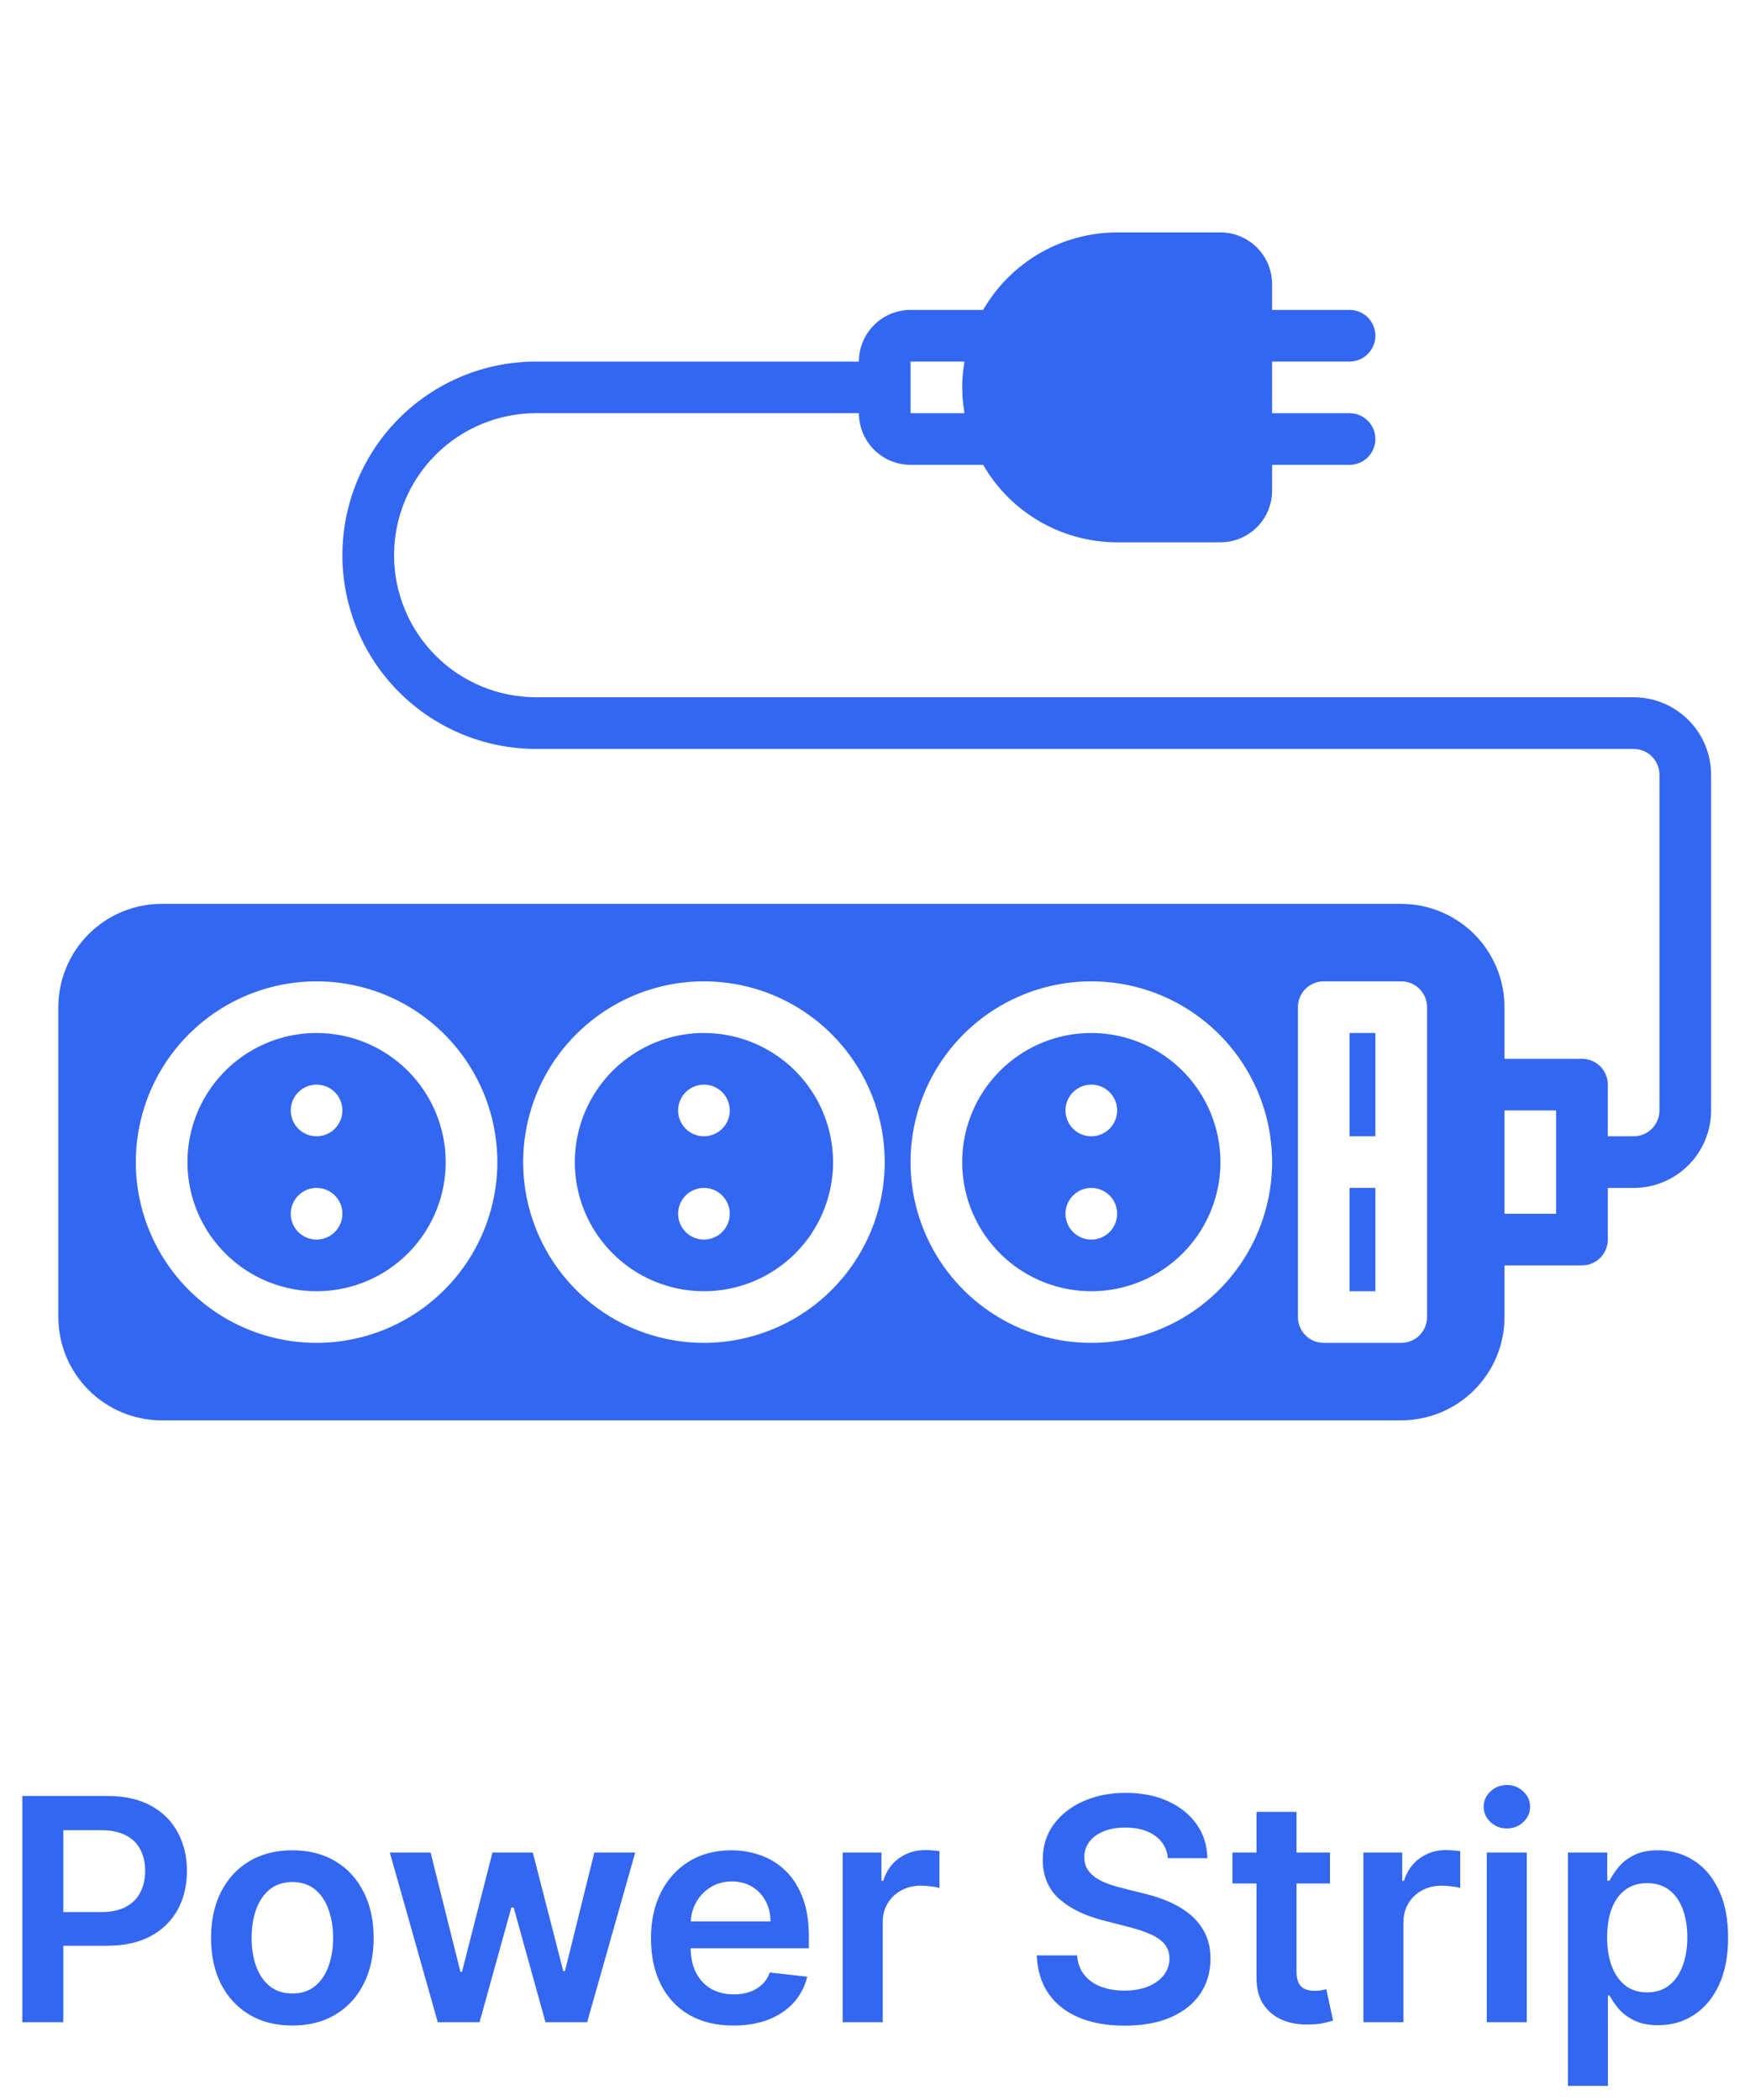
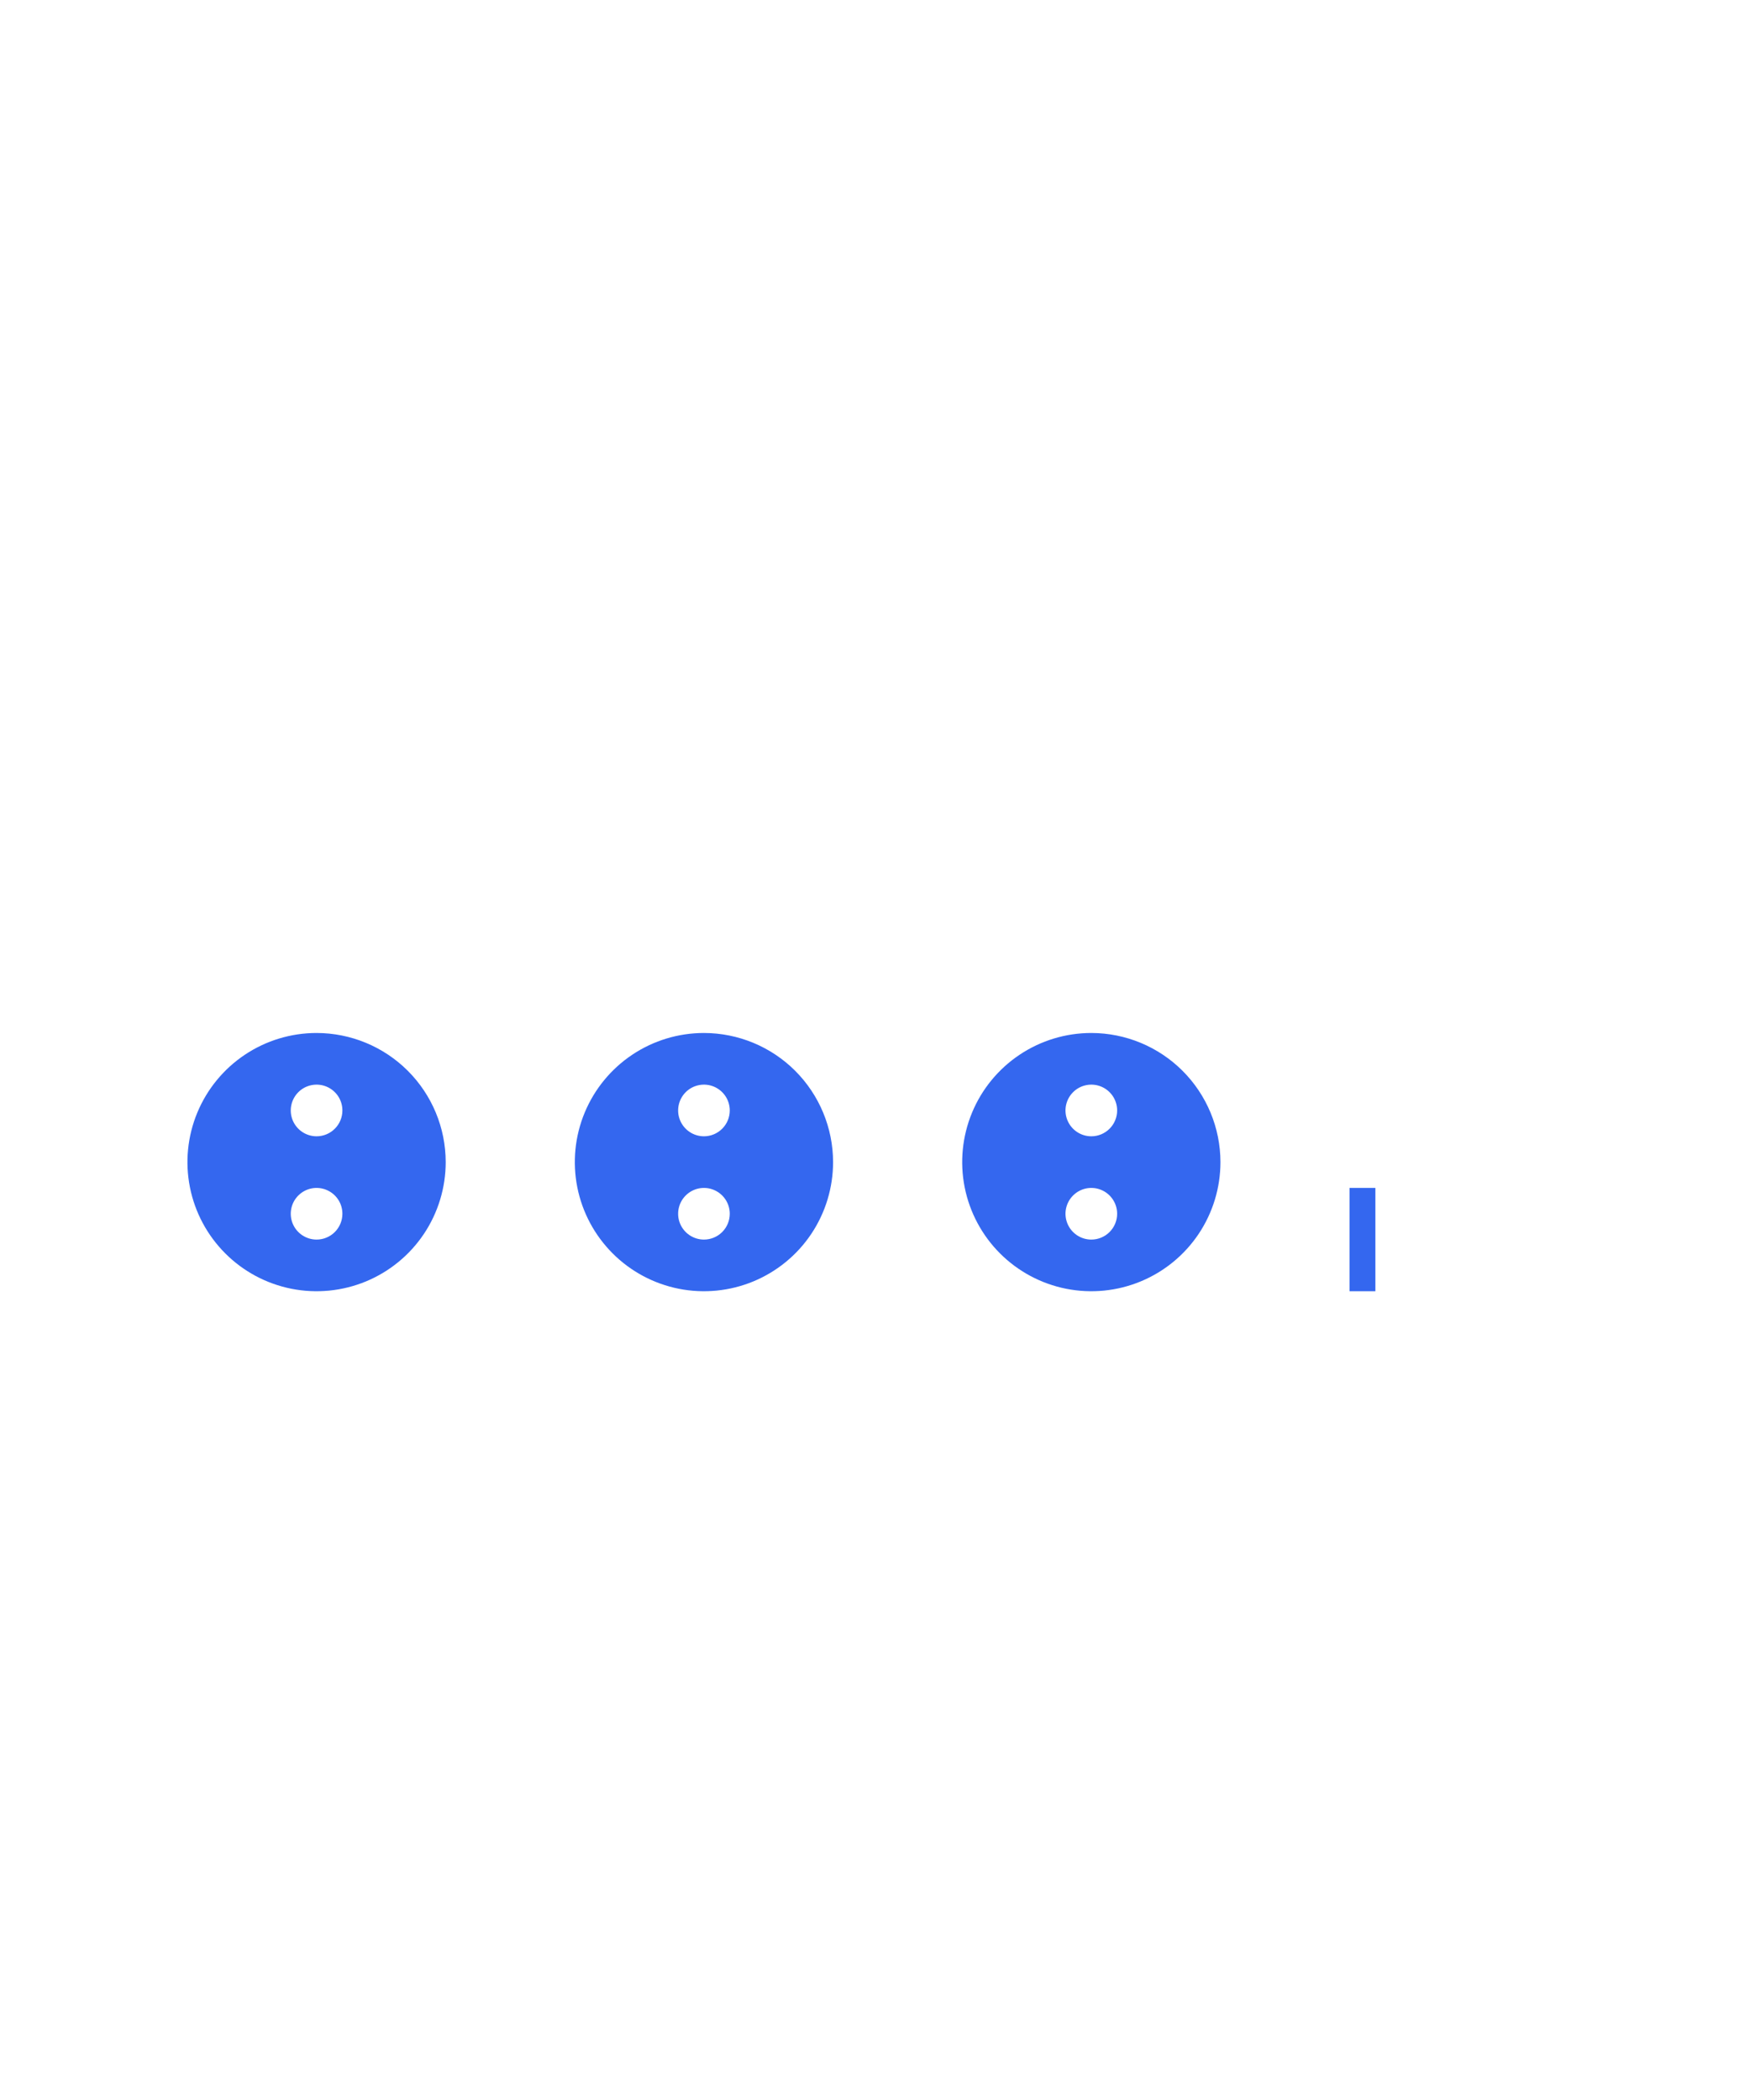
<svg xmlns="http://www.w3.org/2000/svg" width="90" height="108" viewBox="0 0 90 108" fill="none">
-   <path d="M1.148 104V92.364H5.511C6.405 92.364 7.155 92.53 7.761 92.864C8.371 93.197 8.831 93.655 9.142 94.239C9.456 94.818 9.614 95.477 9.614 96.216C9.614 96.962 9.456 97.625 9.142 98.204C8.828 98.784 8.364 99.24 7.75 99.574C7.136 99.903 6.381 100.068 5.483 100.068H2.591V98.335H5.199C5.722 98.335 6.15 98.244 6.483 98.062C6.816 97.881 7.062 97.631 7.222 97.312C7.384 96.994 7.466 96.629 7.466 96.216C7.466 95.803 7.384 95.439 7.222 95.125C7.062 94.811 6.814 94.566 6.477 94.392C6.144 94.214 5.714 94.125 5.188 94.125H3.256V104H1.148ZM15.036 104.17C14.183 104.17 13.445 103.983 12.82 103.608C12.195 103.233 11.71 102.708 11.365 102.034C11.024 101.36 10.854 100.572 10.854 99.671C10.854 98.769 11.024 97.979 11.365 97.301C11.71 96.623 12.195 96.097 12.82 95.722C13.445 95.347 14.183 95.159 15.036 95.159C15.888 95.159 16.626 95.347 17.251 95.722C17.876 96.097 18.359 96.623 18.7 97.301C19.045 97.979 19.217 98.769 19.217 99.671C19.217 100.572 19.045 101.36 18.7 102.034C18.359 102.708 17.876 103.233 17.251 103.608C16.626 103.983 15.888 104.17 15.036 104.17ZM15.047 102.523C15.509 102.523 15.895 102.396 16.206 102.142C16.517 101.884 16.748 101.54 16.899 101.108C17.055 100.676 17.132 100.195 17.132 99.665C17.132 99.131 17.055 98.648 16.899 98.216C16.748 97.78 16.517 97.434 16.206 97.176C15.895 96.919 15.509 96.79 15.047 96.79C14.573 96.79 14.18 96.919 13.865 97.176C13.555 97.434 13.322 97.78 13.166 98.216C13.015 98.648 12.939 99.131 12.939 99.665C12.939 100.195 13.015 100.676 13.166 101.108C13.322 101.54 13.555 101.884 13.865 102.142C14.18 102.396 14.573 102.523 15.047 102.523ZM22.514 104L20.048 95.273H22.145L23.679 101.409H23.759L25.327 95.273H27.401L28.969 101.375H29.054L30.565 95.273H32.668L30.196 104H28.054L26.418 98.102H26.298L24.662 104H22.514ZM37.717 104.17C36.842 104.17 36.087 103.989 35.45 103.625C34.818 103.258 34.331 102.739 33.99 102.068C33.649 101.394 33.479 100.6 33.479 99.688C33.479 98.79 33.649 98.002 33.99 97.324C34.335 96.642 34.816 96.112 35.433 95.733C36.051 95.35 36.776 95.159 37.609 95.159C38.147 95.159 38.655 95.246 39.132 95.421C39.613 95.591 40.037 95.856 40.405 96.216C40.776 96.576 41.068 97.034 41.28 97.591C41.492 98.144 41.598 98.803 41.598 99.568V100.199H34.445V98.812H39.626C39.623 98.419 39.537 98.068 39.371 97.761C39.204 97.451 38.971 97.206 38.672 97.028C38.376 96.85 38.032 96.761 37.638 96.761C37.217 96.761 36.848 96.864 36.53 97.068C36.212 97.269 35.964 97.534 35.785 97.864C35.611 98.189 35.522 98.547 35.519 98.938V100.148C35.519 100.655 35.611 101.091 35.797 101.455C35.983 101.814 36.242 102.091 36.575 102.284C36.909 102.473 37.299 102.568 37.746 102.568C38.045 102.568 38.316 102.527 38.558 102.443C38.801 102.356 39.011 102.229 39.189 102.062C39.367 101.896 39.501 101.689 39.592 101.443L41.513 101.659C41.392 102.167 41.16 102.61 40.82 102.989C40.483 103.364 40.051 103.655 39.524 103.864C38.998 104.068 38.395 104.17 37.717 104.17ZM43.338 104V95.273H45.332V96.727H45.423C45.582 96.224 45.855 95.835 46.242 95.562C46.632 95.286 47.077 95.148 47.577 95.148C47.69 95.148 47.817 95.153 47.957 95.165C48.101 95.172 48.221 95.186 48.315 95.204V97.097C48.228 97.066 48.09 97.04 47.901 97.017C47.715 96.99 47.535 96.977 47.361 96.977C46.986 96.977 46.649 97.059 46.349 97.222C46.054 97.381 45.821 97.602 45.651 97.886C45.48 98.171 45.395 98.498 45.395 98.869V104H43.338ZM60.065 95.562C60.012 95.066 59.789 94.68 59.395 94.403C59.005 94.127 58.497 93.989 57.872 93.989C57.433 93.989 57.056 94.055 56.742 94.188C56.427 94.32 56.187 94.5 56.02 94.727C55.853 94.954 55.768 95.214 55.764 95.506C55.764 95.748 55.819 95.958 55.929 96.136C56.043 96.314 56.196 96.466 56.389 96.591C56.582 96.712 56.796 96.814 57.031 96.898C57.266 96.981 57.503 97.051 57.742 97.108L58.832 97.381C59.272 97.483 59.694 97.621 60.099 97.796C60.508 97.97 60.874 98.189 61.196 98.454C61.522 98.72 61.779 99.04 61.969 99.415C62.158 99.79 62.253 100.229 62.253 100.733C62.253 101.415 62.079 102.015 61.73 102.534C61.382 103.049 60.878 103.453 60.219 103.744C59.563 104.032 58.77 104.176 57.838 104.176C56.933 104.176 56.147 104.036 55.48 103.756C54.817 103.475 54.298 103.066 53.923 102.528C53.552 101.991 53.351 101.335 53.321 100.562H55.395C55.425 100.968 55.55 101.305 55.77 101.574C55.99 101.843 56.276 102.044 56.628 102.176C56.984 102.309 57.382 102.375 57.821 102.375C58.279 102.375 58.681 102.307 59.026 102.17C59.374 102.03 59.647 101.837 59.844 101.591C60.041 101.341 60.141 101.049 60.145 100.716C60.141 100.413 60.052 100.163 59.878 99.966C59.704 99.765 59.459 99.599 59.145 99.466C58.834 99.329 58.471 99.208 58.054 99.102L56.73 98.761C55.772 98.515 55.014 98.142 54.457 97.642C53.904 97.138 53.628 96.47 53.628 95.636C53.628 94.951 53.813 94.35 54.185 93.835C54.56 93.32 55.069 92.921 55.713 92.636C56.357 92.349 57.086 92.204 57.901 92.204C58.726 92.204 59.45 92.349 60.071 92.636C60.696 92.921 61.187 93.316 61.543 93.824C61.899 94.328 62.082 94.907 62.094 95.562H60.065ZM68.399 95.273V96.864H63.382V95.273H68.399ZM64.621 93.182H66.678V101.375C66.678 101.652 66.719 101.864 66.803 102.011C66.89 102.155 67.003 102.254 67.144 102.307C67.284 102.36 67.439 102.386 67.609 102.386C67.738 102.386 67.856 102.377 67.962 102.358C68.072 102.339 68.155 102.322 68.212 102.307L68.558 103.915C68.448 103.953 68.291 103.994 68.087 104.04C67.886 104.085 67.64 104.112 67.348 104.119C66.833 104.134 66.369 104.057 65.956 103.886C65.543 103.712 65.215 103.443 64.973 103.08C64.734 102.716 64.617 102.261 64.621 101.716V93.182ZM70.119 104V95.273H72.114V96.727H72.204C72.364 96.224 72.636 95.835 73.023 95.562C73.413 95.286 73.858 95.148 74.358 95.148C74.472 95.148 74.599 95.153 74.739 95.165C74.883 95.172 75.002 95.186 75.097 95.204V97.097C75.01 97.066 74.871 97.04 74.682 97.017C74.496 96.99 74.316 96.977 74.142 96.977C73.767 96.977 73.43 97.059 73.131 97.222C72.835 97.381 72.602 97.602 72.432 97.886C72.261 98.171 72.176 98.498 72.176 98.869V104H70.119ZM76.463 104V95.273H78.52V104H76.463ZM77.497 94.034C77.171 94.034 76.891 93.926 76.656 93.71C76.421 93.49 76.304 93.227 76.304 92.921C76.304 92.61 76.421 92.347 76.656 92.131C76.891 91.911 77.171 91.801 77.497 91.801C77.827 91.801 78.107 91.911 78.338 92.131C78.573 92.347 78.69 92.61 78.69 92.921C78.69 93.227 78.573 93.49 78.338 93.71C78.107 93.926 77.827 94.034 77.497 94.034ZM80.635 107.273V95.273H82.658V96.716H82.777C82.883 96.504 83.033 96.278 83.226 96.04C83.419 95.797 83.68 95.591 84.01 95.421C84.34 95.246 84.76 95.159 85.271 95.159C85.945 95.159 86.553 95.331 87.095 95.676C87.641 96.017 88.072 96.523 88.391 97.193C88.713 97.86 88.874 98.678 88.874 99.648C88.874 100.606 88.716 101.42 88.402 102.091C88.088 102.761 87.66 103.273 87.118 103.625C86.576 103.977 85.963 104.153 85.277 104.153C84.777 104.153 84.362 104.07 84.033 103.903C83.703 103.737 83.438 103.536 83.237 103.301C83.04 103.062 82.887 102.837 82.777 102.625H82.692V107.273H80.635ZM82.652 99.636C82.652 100.201 82.731 100.695 82.891 101.119C83.053 101.544 83.287 101.875 83.59 102.114C83.896 102.348 84.267 102.466 84.703 102.466C85.158 102.466 85.538 102.345 85.845 102.102C86.152 101.856 86.383 101.521 86.538 101.097C86.697 100.669 86.777 100.182 86.777 99.636C86.777 99.095 86.699 98.614 86.544 98.193C86.389 97.773 86.158 97.443 85.851 97.204C85.544 96.966 85.162 96.847 84.703 96.847C84.264 96.847 83.891 96.962 83.584 97.193C83.277 97.424 83.044 97.748 82.885 98.165C82.73 98.581 82.652 99.072 82.652 99.636Z" fill="#3467EF" />
  <g clip-path="url(#clip0_32_77)">
    <path d="M56.125 53.125C54.812 53.125 53.528 53.514 52.436 54.244C51.344 54.974 50.492 56.011 49.99 57.224C49.487 58.438 49.356 59.773 49.612 61.061C49.868 62.349 50.501 63.532 51.429 64.461C52.358 65.39 53.541 66.022 54.83 66.279C56.118 66.535 57.453 66.403 58.666 65.901C59.88 65.398 60.917 64.547 61.647 63.455C62.376 62.363 62.766 61.079 62.766 59.766C62.764 58.005 62.063 56.317 60.818 55.072C59.573 53.827 57.886 53.127 56.125 53.125ZM56.125 63.75C55.862 63.75 55.605 63.672 55.387 63.526C55.169 63.38 54.998 63.173 54.898 62.93C54.797 62.687 54.771 62.42 54.822 62.163C54.874 61.905 55 61.669 55.186 61.483C55.372 61.297 55.608 61.17 55.866 61.119C56.123 61.068 56.391 61.094 56.633 61.195C56.876 61.295 57.083 61.466 57.229 61.684C57.375 61.902 57.453 62.159 57.453 62.422C57.453 62.774 57.313 63.112 57.064 63.361C56.815 63.61 56.477 63.75 56.125 63.75ZM56.125 58.438C55.862 58.438 55.605 58.36 55.387 58.214C55.169 58.068 54.998 57.86 54.898 57.618C54.797 57.375 54.771 57.108 54.822 56.85C54.874 56.593 55 56.356 55.186 56.17C55.372 55.984 55.608 55.858 55.866 55.807C56.123 55.755 56.391 55.782 56.633 55.882C56.876 55.983 57.083 56.153 57.229 56.371C57.375 56.59 57.453 56.847 57.453 57.109C57.453 57.462 57.313 57.799 57.064 58.048C56.815 58.298 56.477 58.438 56.125 58.438Z" fill="#3467EF" />
    <path d="M16.281 53.125C14.968 53.125 13.684 53.514 12.592 54.244C11.5 54.974 10.649 56.011 10.146 57.224C9.643 58.438 9.512 59.773 9.768 61.061C10.024 62.349 10.657 63.532 11.586 64.461C12.514 65.39 13.698 66.022 14.986 66.279C16.274 66.535 17.609 66.403 18.823 65.901C20.036 65.398 21.073 64.547 21.803 63.455C22.532 62.363 22.922 61.079 22.922 59.766C22.92 58.005 22.22 56.317 20.975 55.072C19.73 53.827 18.042 53.127 16.281 53.125ZM16.281 63.75C16.019 63.75 15.762 63.672 15.543 63.526C15.325 63.38 15.155 63.173 15.054 62.93C14.954 62.687 14.927 62.42 14.979 62.163C15.03 61.905 15.156 61.669 15.342 61.483C15.528 61.297 15.764 61.17 16.022 61.119C16.28 61.068 16.547 61.094 16.79 61.195C17.032 61.295 17.24 61.466 17.386 61.684C17.532 61.902 17.609 62.159 17.609 62.422C17.609 62.774 17.469 63.112 17.22 63.361C16.971 63.61 16.634 63.75 16.281 63.75ZM16.281 58.438C16.019 58.438 15.762 58.36 15.543 58.214C15.325 58.068 15.155 57.86 15.054 57.618C14.954 57.375 14.927 57.108 14.979 56.85C15.03 56.593 15.156 56.356 15.342 56.17C15.528 55.984 15.764 55.858 16.022 55.807C16.28 55.755 16.547 55.782 16.79 55.882C17.032 55.983 17.24 56.153 17.386 56.371C17.532 56.59 17.609 56.847 17.609 57.109C17.609 57.462 17.469 57.799 17.22 58.048C16.971 58.298 16.634 58.438 16.281 58.438Z" fill="#3467EF" />
-     <path d="M69.406 53.125H70.734V58.438H69.406V53.125Z" fill="#3467EF" />
    <path d="M36.203 53.125C34.89 53.125 33.606 53.514 32.514 54.244C31.422 54.974 30.571 56.011 30.068 57.224C29.565 58.438 29.434 59.773 29.69 61.061C29.946 62.349 30.579 63.532 31.508 64.461C32.436 65.39 33.62 66.022 34.908 66.279C36.196 66.535 37.531 66.403 38.744 65.901C39.958 65.398 40.995 64.547 41.725 63.455C42.454 62.363 42.844 61.079 42.844 59.766C42.842 58.005 42.141 56.317 40.897 55.072C39.652 53.827 37.964 53.127 36.203 53.125ZM36.203 63.75C35.941 63.75 35.684 63.672 35.465 63.526C35.247 63.38 35.077 63.173 34.976 62.93C34.876 62.687 34.849 62.42 34.901 62.163C34.952 61.905 35.078 61.669 35.264 61.483C35.45 61.297 35.686 61.17 35.944 61.119C36.202 61.068 36.469 61.094 36.711 61.195C36.954 61.295 37.161 61.466 37.307 61.684C37.453 61.902 37.531 62.159 37.531 62.422C37.531 62.774 37.391 63.112 37.142 63.361C36.893 63.61 36.555 63.75 36.203 63.75ZM36.203 58.438C35.941 58.438 35.684 58.36 35.465 58.214C35.247 58.068 35.077 57.86 34.976 57.618C34.876 57.375 34.849 57.108 34.901 56.85C34.952 56.593 35.078 56.356 35.264 56.17C35.45 55.984 35.686 55.858 35.944 55.807C36.202 55.755 36.469 55.782 36.711 55.882C36.954 55.983 37.161 56.153 37.307 56.371C37.453 56.59 37.531 56.847 37.531 57.109C37.531 57.462 37.391 57.799 37.142 58.048C36.893 58.298 36.555 58.438 36.203 58.438Z" fill="#3467EF" />
    <path d="M69.406 61.094H70.734V66.406H69.406V61.094Z" fill="#3467EF" />
-     <path d="M84.016 35.859H27.57C25.633 35.859 23.775 35.09 22.405 33.72C21.035 32.35 20.266 30.492 20.266 28.555C20.266 26.617 21.035 24.759 22.405 23.39C23.775 22.02 25.633 21.25 27.57 21.25H44.172C44.173 21.954 44.453 22.629 44.951 23.127C45.449 23.625 46.124 23.905 46.828 23.906H50.562C51.261 25.116 52.265 26.121 53.475 26.821C54.684 27.52 56.056 27.889 57.453 27.891H62.766C63.47 27.89 64.145 27.61 64.643 27.112C65.141 26.614 65.421 25.939 65.422 25.234V23.906H69.406C69.758 23.906 70.096 23.766 70.345 23.517C70.594 23.268 70.734 22.93 70.734 22.578C70.734 22.226 70.594 21.888 70.345 21.639C70.096 21.39 69.758 21.25 69.406 21.25H65.422V18.594H69.406C69.758 18.594 70.096 18.454 70.345 18.205C70.594 17.956 70.734 17.618 70.734 17.266C70.734 16.913 70.594 16.576 70.345 16.326C70.096 16.077 69.758 15.938 69.406 15.938H65.422V14.609C65.421 13.905 65.141 13.23 64.643 12.732C64.145 12.234 63.47 11.954 62.766 11.953H57.453C56.056 11.955 54.684 12.324 53.475 13.023C52.265 13.722 51.261 14.727 50.562 15.938H46.828C46.124 15.938 45.449 16.218 44.951 16.716C44.453 17.214 44.173 17.89 44.172 18.594H27.57C24.928 18.594 22.395 19.643 20.527 21.511C18.659 23.379 17.609 25.913 17.609 28.555C17.609 31.197 18.659 33.73 20.527 35.598C22.395 37.466 24.928 38.516 27.57 38.516H84.016C84.368 38.516 84.705 38.656 84.954 38.905C85.203 39.154 85.343 39.492 85.344 39.844V57.109C85.343 57.462 85.203 57.799 84.954 58.048C84.705 58.297 84.368 58.437 84.016 58.438H82.688V55.781C82.688 55.429 82.548 55.091 82.299 54.842C82.049 54.593 81.712 54.453 81.359 54.453H77.375V51.797C77.374 50.388 76.813 49.038 75.817 48.042C74.821 47.046 73.471 46.486 72.062 46.484H8.312C6.904 46.486 5.554 47.046 4.558 48.042C3.562 49.038 3.001 50.388 3 51.797L3 67.734C3.001 69.143 3.562 70.493 4.558 71.489C5.554 72.485 6.904 73.045 8.312 73.047H72.062C73.471 73.045 74.821 72.485 75.817 71.489C76.813 70.493 77.374 69.143 77.375 67.734V65.078H81.359C81.712 65.078 82.049 64.938 82.299 64.689C82.548 64.44 82.688 64.102 82.688 63.75V61.094H84.016C85.072 61.093 86.085 60.672 86.832 59.925C87.579 59.178 87.999 58.166 88 57.109V39.844C87.999 38.787 87.579 37.775 86.832 37.028C86.085 36.281 85.072 35.861 84.016 35.859ZM46.828 18.594H49.595C49.587 18.639 49.59 18.687 49.583 18.732C49.452 19.52 49.452 20.324 49.583 21.111C49.59 21.157 49.587 21.204 49.595 21.25H46.828V18.594ZM16.281 69.062C14.443 69.062 12.645 68.517 11.116 67.496C9.587 66.474 8.396 65.022 7.692 63.323C6.988 61.625 6.804 59.755 7.163 57.952C7.522 56.148 8.407 54.492 9.707 53.192C11.008 51.892 12.664 51.006 14.467 50.647C16.271 50.289 18.14 50.473 19.839 51.176C21.538 51.88 22.99 53.072 24.011 54.601C25.033 56.129 25.578 57.927 25.578 59.766C25.575 62.23 24.595 64.594 22.852 66.336C21.109 68.079 18.746 69.06 16.281 69.062ZM36.203 69.062C34.364 69.062 32.567 68.517 31.038 67.496C29.509 66.474 28.318 65.022 27.614 63.323C26.91 61.625 26.726 59.755 27.085 57.952C27.444 56.148 28.329 54.492 29.629 53.192C30.929 51.892 32.586 51.006 34.389 50.647C36.193 50.289 38.062 50.473 39.761 51.176C41.46 51.88 42.912 53.072 43.933 54.601C44.955 56.129 45.5 57.927 45.5 59.766C45.497 62.23 44.517 64.594 42.774 66.336C41.031 68.079 38.668 69.06 36.203 69.062ZM56.125 69.062C54.286 69.062 52.489 68.517 50.96 67.496C49.431 66.474 48.239 65.022 47.536 63.323C46.832 61.625 46.648 59.755 47.007 57.952C47.365 56.148 48.251 54.492 49.551 53.192C50.851 51.892 52.508 51.006 54.311 50.647C56.115 50.289 57.984 50.473 59.683 51.176C61.382 51.88 62.834 53.072 63.855 54.601C64.877 56.129 65.422 57.927 65.422 59.766C65.419 62.23 64.439 64.594 62.696 66.336C60.953 68.079 58.59 69.06 56.125 69.062ZM73.391 67.734C73.391 68.087 73.251 68.424 73.002 68.674C72.753 68.923 72.415 69.062 72.062 69.062H68.078C67.726 69.062 67.388 68.923 67.139 68.674C66.89 68.424 66.75 68.087 66.75 67.734V51.797C66.75 51.445 66.89 51.107 67.139 50.858C67.388 50.609 67.726 50.469 68.078 50.469H72.062C72.415 50.469 72.753 50.609 73.002 50.858C73.251 51.107 73.391 51.445 73.391 51.797V67.734ZM80.031 62.422H77.375V57.109H80.031V62.422Z" fill="#3467EF" />
  </g>
  <defs>
    <clipPath id="clip0_32_77">
      <rect width="85" height="85" fill="white" transform="translate(3)" />
    </clipPath>
  </defs>
</svg>